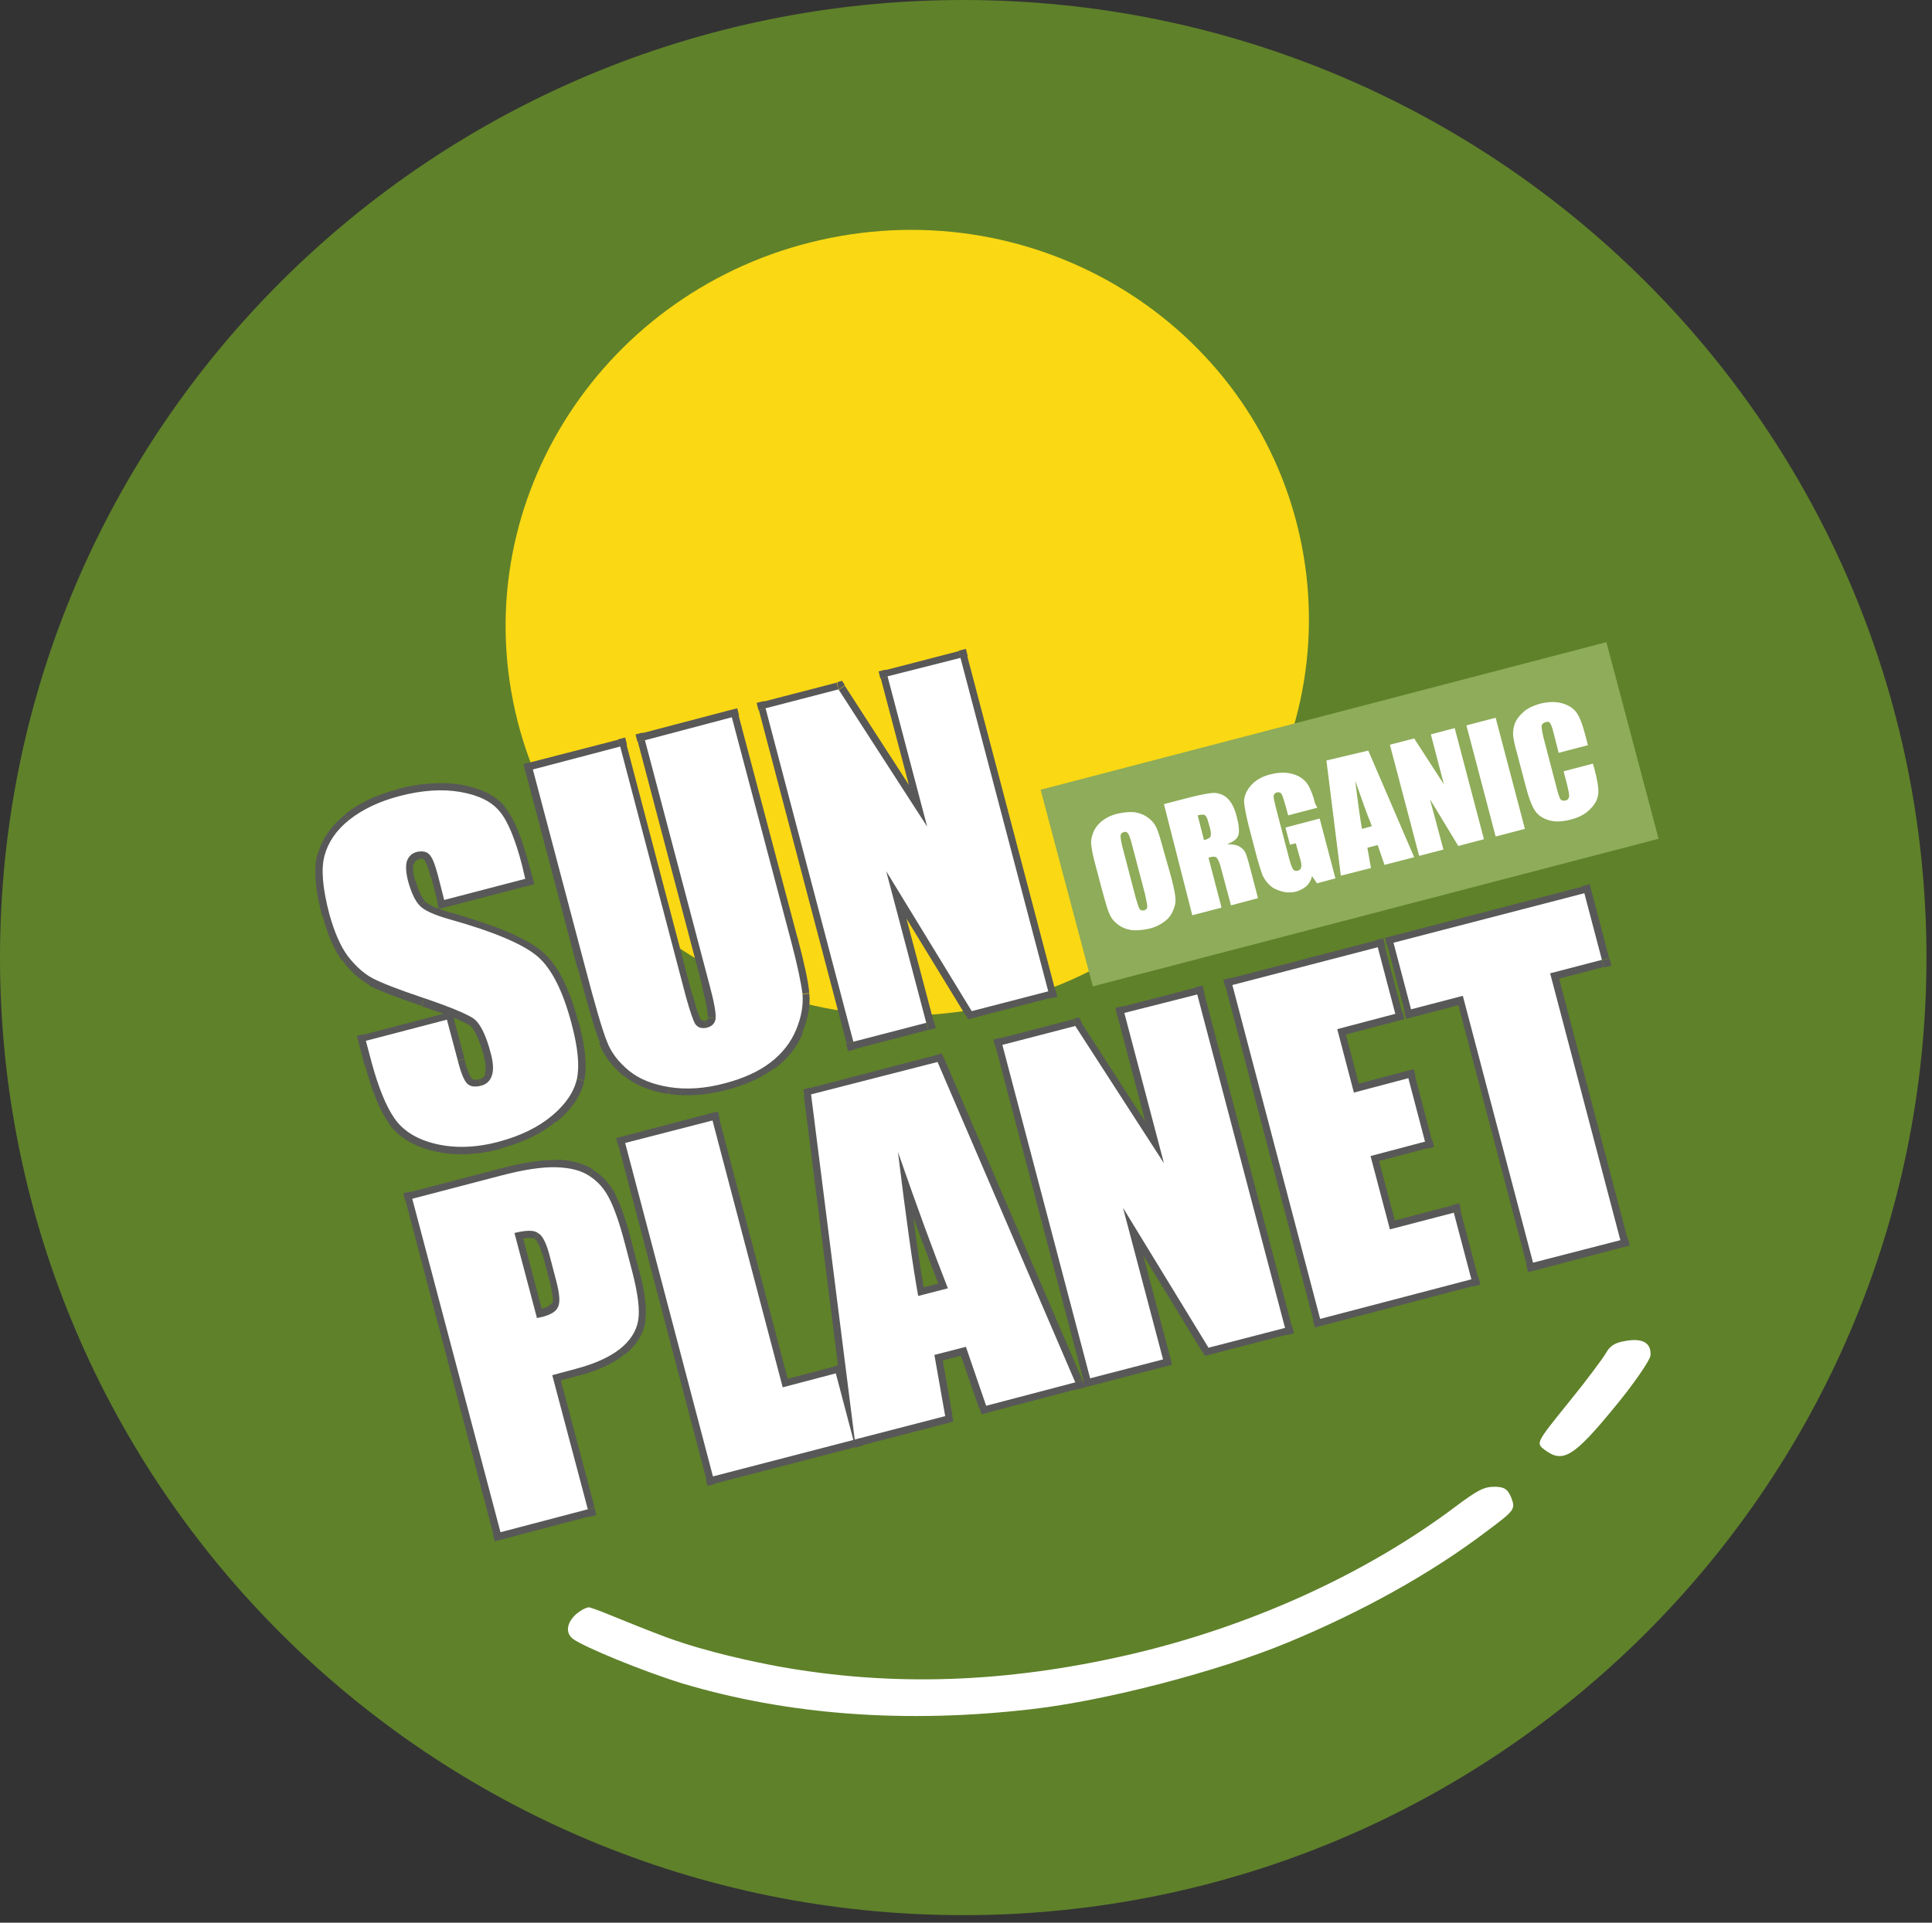
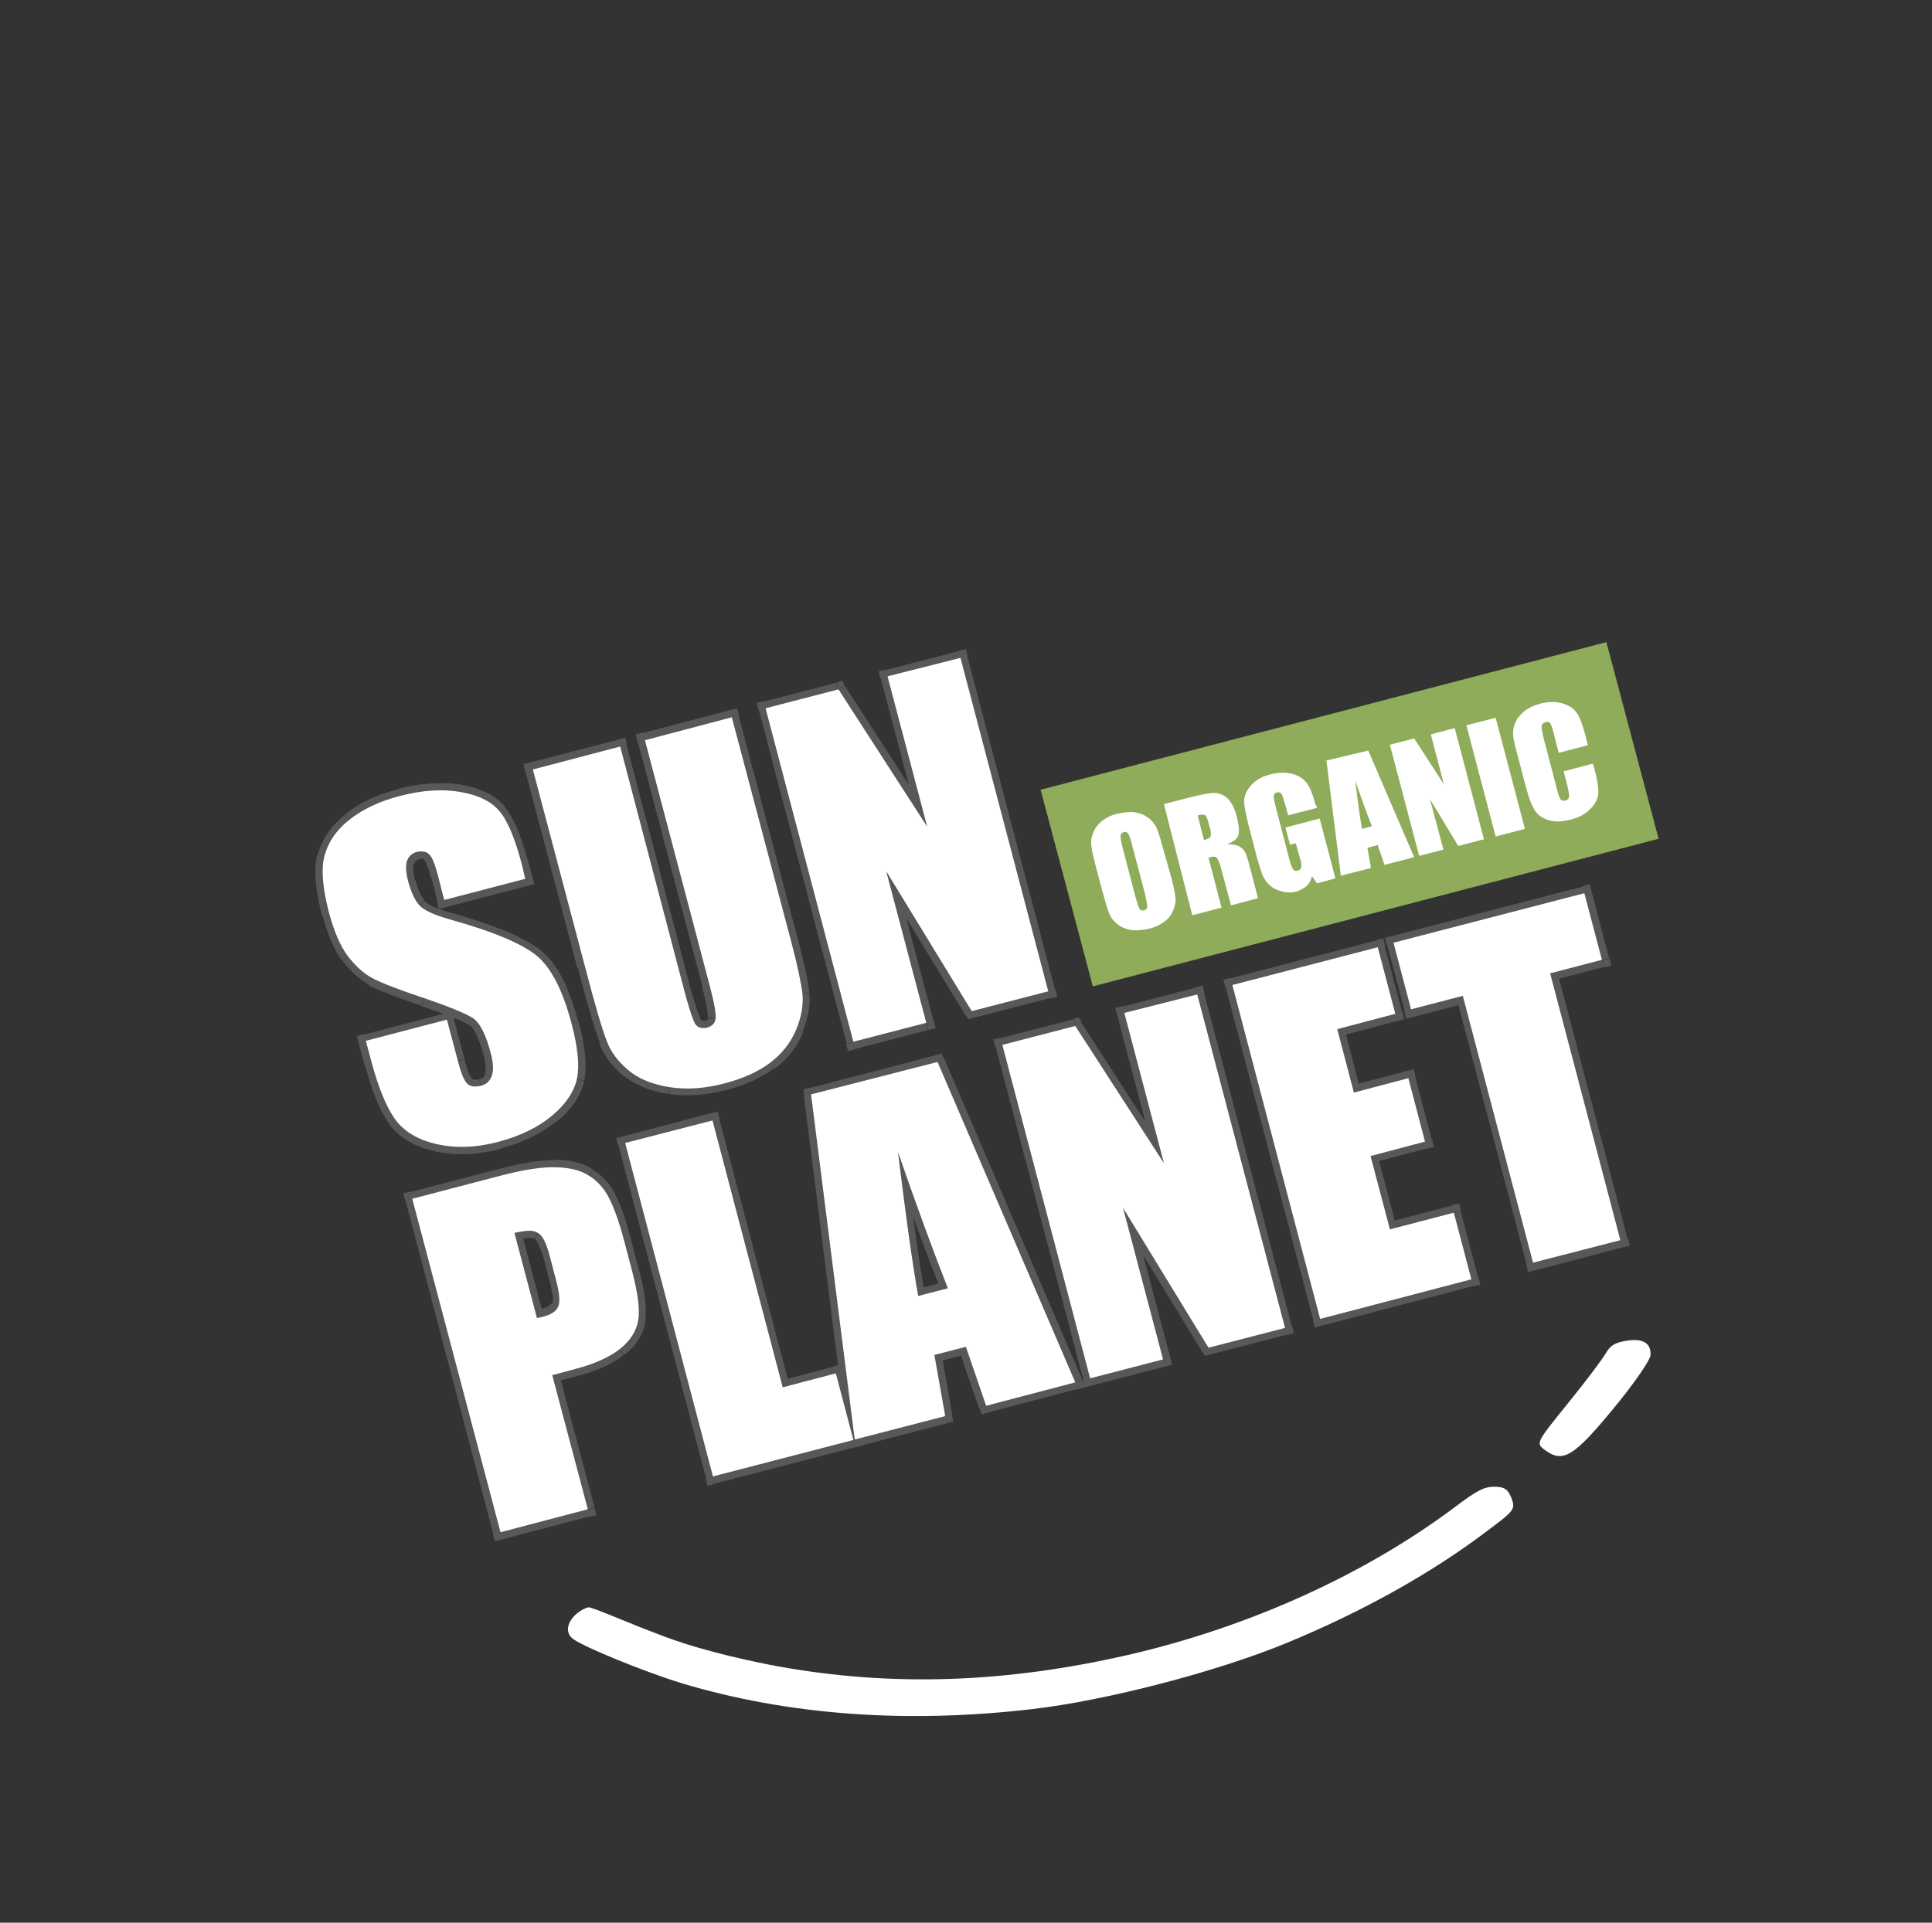
<svg xmlns="http://www.w3.org/2000/svg" width="219" height="218" viewBox="0 0 219 218" fill="none">
  <rect x="0" y="0" width="219" height="218" fill="#333333" stroke="none" />
-   <path d="M109.186 217.147C169.488 217.147 218.372 168.537 218.372 108.574C218.372 48.61 169.488 0 109.186 0C48.884 0 0 48.61 0 108.574C0 168.537 48.884 217.147 109.186 217.147Z" fill="#5F812A" />
-   <path d="M111.55 114.237C136.227 109.312 152.334 85.785 147.526 61.688C142.717 37.591 118.814 22.048 94.136 26.972C69.458 31.897 53.351 55.424 58.16 79.521C62.969 103.618 86.872 119.161 111.55 114.237Z" fill="#FAD814" />
  <path d="M158.215 107.706L179.848 102.094L179.44 100.512L157.807 106.125L158.215 107.706ZM160.817 114.288L158.828 106.737L157.246 107.145L159.236 114.696L160.817 114.288ZM165.664 112.196L159.797 113.727L160.205 115.309L166.073 113.778L165.664 112.196ZM174.644 143.013L166.685 112.758L165.103 113.166L173.063 143.422L174.644 143.013ZM183.522 139.85L173.624 142.452L174.032 144.034L183.93 141.432L183.522 139.85ZM174.95 110.615L182.91 140.87L184.491 140.462L176.532 110.207L174.95 110.615ZM181.379 108.064L175.512 109.594L175.92 111.176L181.787 109.645L181.379 108.064ZM178.828 101.482L180.818 109.033L182.399 108.625L180.41 101.074L178.828 101.482ZM158.011 106.941L157.807 106.125L156.991 106.329L157.195 107.145L158.011 106.941ZM160.001 114.492L159.185 114.696L159.389 115.513L160.205 115.309L160.001 114.492ZM165.869 112.962L166.685 112.758L166.481 111.941L165.664 112.145L165.869 112.962ZM173.828 143.217L173.012 143.422L173.216 144.238L174.032 144.034L173.828 143.217ZM183.726 140.615L183.93 141.432L184.746 141.228L184.542 140.411L183.726 140.615ZM175.716 110.411L175.512 109.594L174.695 109.798L174.899 110.615L175.716 110.411ZM181.634 108.88L181.838 109.696L182.655 109.492L182.45 108.676L181.634 108.88ZM179.593 101.278L180.41 101.074L180.206 100.257L179.389 100.461L179.593 101.278ZM150.46 149.289L140.511 111.482L138.929 111.89L148.878 149.697L150.46 149.289ZM166.583 144.238L149.44 148.728L149.848 150.309L166.991 145.82L166.583 144.238ZM163.981 137.707L165.971 145.258L167.552 144.85L165.562 137.299L163.981 137.707ZM157.756 140.156L165.001 138.268L164.593 136.687L157.348 138.574L157.756 140.156ZM154.542 131.278L156.736 139.595L158.317 139.187L156.123 130.87L154.542 131.278ZM161.328 128.625L155.154 130.258L155.562 131.84L161.736 130.207L161.328 128.625ZM158.828 122.452L160.715 129.646L162.297 129.238L160.409 122.044L158.828 122.452ZM153.674 124.646L159.848 123.013L159.44 121.431L153.266 123.064L153.674 124.646ZM150.766 116.89L152.654 124.084L154.236 123.676L152.348 116.482L150.766 116.89ZM157.96 114.186L151.378 115.921L151.787 117.503L158.368 115.768L157.96 114.186ZM155.358 107.604L157.348 115.156L158.93 114.747L156.94 107.196L155.358 107.604ZM139.899 112.502L156.379 108.217L155.97 106.635L139.49 110.921L139.899 112.502ZM149.644 149.493L148.827 149.697L149.031 150.513L149.848 150.309L149.644 149.493ZM166.787 145.054L166.991 145.871L167.807 145.666L167.603 144.85L166.787 145.054ZM164.797 137.452L165.613 137.248L165.409 136.432L164.593 136.636L164.797 137.452ZM157.552 139.391L156.736 139.595L156.94 140.411L157.756 140.207L157.552 139.391ZM155.358 131.074L155.154 130.258L154.338 130.462L154.542 131.278L155.358 131.074ZM161.532 129.442L161.736 130.258L162.552 130.054L162.348 129.238L161.532 129.442ZM159.644 122.248L160.46 122.044L160.256 121.227L159.44 121.431L159.644 122.248ZM153.47 123.88L152.654 124.084L152.858 124.901L153.674 124.697L153.47 123.88ZM151.582 116.686L151.378 115.87L150.562 116.074L150.766 116.89L151.582 116.686ZM158.164 114.952L158.368 115.768L159.185 115.564L158.981 114.747L158.164 114.952ZM156.174 107.4L156.991 107.196L156.787 106.38L155.97 106.584L156.174 107.4ZM139.694 111.686L139.49 110.87L138.674 111.074L138.878 111.89L139.694 111.686ZM127.653 115.717L135.919 113.574L135.511 111.992L127.245 114.135L127.653 115.717ZM132.705 131.687L128.215 114.645L126.633 115.054L131.123 132.095L132.705 131.687ZM121.174 116.788L131.225 132.35L132.603 131.482L122.551 115.921L121.174 116.788ZM113.827 119.288L122.092 117.145L121.684 115.564L113.418 117.707L113.827 119.288ZM124.388 156.075L114.439 118.268L112.857 118.676L122.806 156.483L124.388 156.075ZM131.633 153.371L123.368 155.514L123.776 157.095L132.041 154.952L131.633 153.371ZM126.531 137.146L131.072 154.34L132.654 153.932L128.113 136.738L126.531 137.146ZM137.705 152.401L128.011 136.534L126.582 137.401L136.276 153.269L137.705 152.401ZM145.46 149.748L136.786 151.993L137.194 153.575L145.868 151.33L145.46 149.748ZM134.898 112.962L144.848 150.769L146.429 150.36L136.48 112.554L134.898 112.962ZM127.449 114.9L127.245 114.084L126.429 114.288L126.633 115.105L127.449 114.9ZM131.939 131.942L131.225 132.401L132.705 131.738L131.939 131.942ZM121.888 116.329L122.602 115.87L122.296 115.36L121.735 115.513L121.888 116.329ZM113.622 118.472L113.418 117.656L112.602 117.86L112.806 118.676L113.622 118.472ZM123.572 156.279L122.755 156.483L122.959 157.299L123.776 157.095L123.572 156.279ZM131.837 154.136L132.041 154.952L132.858 154.748L132.654 153.932L131.837 154.136ZM127.347 136.942L128.062 136.534L126.531 137.146L127.347 136.942ZM136.99 152.809L136.276 153.218L136.582 153.728L137.194 153.575L136.99 152.809ZM145.664 150.565L145.868 151.381L146.684 151.177L146.48 150.36L145.664 150.565ZM135.715 112.758L136.531 112.554L136.327 111.737L135.511 111.941L135.715 112.758ZM104.286 147.758L107.653 146.891L107.245 145.309L103.877 146.177L104.286 147.758ZM100.918 130.717C101.837 138.217 102.602 143.677 103.214 147.095L104.847 146.789C104.235 143.422 103.469 137.962 102.551 130.513L100.918 130.717ZM108.214 145.769C106.582 141.636 104.694 136.483 102.551 130.309L100.969 130.87C103.112 137.044 105.051 142.197 106.684 146.381L108.214 145.769ZM92.194 124.952L106.479 121.227L106.071 119.645L91.785 123.37L92.194 124.952ZM97.704 163.167L92.755 124.033L91.122 124.237L96.071 163.371L97.704 163.167ZM106.939 159.799L96.683 162.453L97.091 164.034L107.347 161.381L106.939 159.799ZM105.102 153.779L106.326 160.718L107.959 160.463L106.735 153.524L105.102 153.779ZM109.286 151.942L105.714 152.86L106.122 154.442L109.694 153.524L109.286 151.942ZM112.551 159.136L110.255 152.452L108.673 152.963L110.969 159.646L112.551 159.136ZM121.684 155.922L111.582 158.575L111.99 160.157L122.092 157.503L121.684 155.922ZM105.51 120.717L121.123 157.044L122.653 156.381L107.041 120.054L105.51 120.717ZM104.081 146.942L103.265 147.095L103.418 147.962L104.286 147.758L104.081 146.942ZM101.735 130.615L102.5 130.36L100.918 130.717L101.735 130.615ZM107.449 146.075L107.653 146.891L108.571 146.636L108.214 145.769L107.449 146.075ZM91.989 124.135L91.785 123.319L91.071 123.523L91.173 124.237L91.989 124.135ZM96.888 163.269L96.071 163.371L96.173 164.289L97.091 164.034L96.888 163.269ZM107.143 160.565L107.347 161.381L108.061 161.177L107.908 160.412L107.143 160.565ZM105.918 153.626L105.714 152.809L105 153.014L105.153 153.779L105.918 153.626ZM109.49 152.707L110.255 152.452L110 151.738L109.235 151.942L109.49 152.707ZM111.786 159.391L111.02 159.646L111.276 160.361L112.041 160.157L111.786 159.391ZM121.888 156.738L122.092 157.554L123.01 157.299L122.653 156.432L121.888 156.738ZM106.275 120.411L107.041 120.105L106.735 119.441L106.02 119.645L106.275 120.411ZM71.07 130.411L80.969 127.809L80.561 126.227L70.662 128.829L71.07 130.411ZM81.632 167.249L71.683 129.442L70.101 129.85L80.05 167.657L81.632 167.249ZM96.53 162.504L80.612 166.636L81.02 168.218L96.939 164.085L96.53 162.504ZM93.928 155.922L95.918 163.473L97.5 163.065L95.51 155.514L93.928 155.922ZM88.928 158.116L94.949 156.534L94.54 154.952L88.52 156.534L88.928 158.116ZM79.948 127.248L87.908 157.503L89.489 157.095L81.53 126.84L79.948 127.248ZM70.867 129.646L70.662 128.829L69.846 129.033L70.05 129.85L70.867 129.646ZM80.816 167.453L79.999 167.657L80.203 168.473L81.02 168.269L80.816 167.453ZM96.734 163.32L96.939 164.136L97.755 163.932L97.551 163.116L96.734 163.32ZM94.745 155.718L95.561 155.514L95.357 154.697L94.54 154.901L94.745 155.718ZM88.724 157.299L87.908 157.503L88.112 158.32L88.928 158.116L88.724 157.299ZM80.765 127.044L81.581 126.84L81.377 126.023L80.561 126.227L80.765 127.044ZM61.428 139.034C60.968 138.779 60.458 138.728 59.948 138.728C59.438 138.728 58.825 138.83 58.111 139.034L58.519 140.615C59.132 140.462 59.591 140.36 59.948 140.36C60.305 140.36 60.509 140.411 60.56 140.462L61.428 139.034ZM63.111 141.891C62.907 141.228 62.703 140.615 62.448 140.156C62.193 139.697 61.887 139.289 61.428 139.034L60.611 140.462C60.662 140.513 60.815 140.615 60.968 140.921C61.121 141.228 61.325 141.687 61.478 142.299L63.111 141.891ZM63.928 145.003L63.111 141.891L61.53 142.299L62.346 145.411L63.928 145.003ZM64.081 148.473C64.285 148.013 64.336 147.503 64.285 146.942C64.234 146.381 64.132 145.717 63.928 145.003L62.346 145.411C62.499 146.075 62.601 146.636 62.652 147.044C62.703 147.452 62.652 147.707 62.601 147.809L64.081 148.473ZM61.785 150.054C62.805 149.799 63.672 149.289 64.03 148.422L62.499 147.758C62.397 147.962 62.142 148.218 61.325 148.422L61.785 150.054ZM61.019 150.258C61.325 150.207 61.581 150.156 61.785 150.105L61.377 148.524C61.172 148.575 60.968 148.626 60.662 148.677L61.019 150.258ZM57.499 140.003L60.05 149.646L61.632 149.238L59.081 139.595L57.499 140.003ZM57.499 173.524L47.55 135.717L45.968 136.125L55.917 173.932L57.499 173.524ZM66.377 170.361L56.478 172.963L56.887 174.545L66.785 171.943L66.377 170.361ZM61.785 156.126L65.815 171.33L67.397 170.922L63.366 155.718L61.785 156.126ZM64.999 154.442L62.346 155.156L62.754 156.738L65.407 156.024L64.999 154.442ZM69.693 152.35C68.621 153.167 67.091 153.881 64.999 154.442L65.407 156.024C67.652 155.463 69.438 154.646 70.713 153.626L69.693 152.35ZM71.53 149.595C71.377 150.616 70.816 151.534 69.744 152.35L70.764 153.626C72.091 152.605 72.907 151.33 73.162 149.85L71.53 149.595ZM70.867 144.442C71.479 146.84 71.683 148.524 71.479 149.595L73.111 149.85C73.367 148.422 73.111 146.483 72.448 144.034L70.867 144.442ZM69.999 141.177L70.867 144.493L72.448 144.085L71.581 140.768L69.999 141.177ZM68.315 136.227C68.826 137.197 69.387 138.83 69.999 141.177L71.581 140.768C70.969 138.37 70.356 136.585 69.744 135.462L68.315 136.227ZM66.377 134.034C67.193 134.544 67.856 135.258 68.315 136.227L69.795 135.462C69.183 134.289 68.315 133.319 67.244 132.656L66.377 134.034ZM63.009 133.166C64.489 133.217 65.56 133.523 66.326 133.983L67.244 132.605C66.121 131.891 64.744 131.534 63.06 131.482L63.009 133.166ZM56.887 134.136C59.54 133.421 61.581 133.115 63.009 133.166L63.06 131.534C61.377 131.482 59.183 131.84 56.478 132.554L56.887 134.136ZM46.937 136.738L56.887 134.136L56.478 132.554L46.529 135.156L46.937 136.738ZM60.866 149.442L60.05 149.646L60.254 150.411L61.019 150.258L60.866 149.442ZM58.315 139.799L58.111 138.983L57.295 139.187L57.499 140.003L58.315 139.799ZM56.682 173.728L55.866 173.932L56.07 174.749L56.887 174.545L56.682 173.728ZM66.581 171.177L66.785 171.994L67.601 171.789L67.397 170.973L66.581 171.177ZM62.55 155.922L62.346 155.105L61.53 155.31L61.734 156.126L62.55 155.922ZM46.733 135.921L46.529 135.105L45.713 135.309L45.917 136.125L46.733 135.921Z" fill="#585858" />
  <path d="M179.592 101.277L181.582 108.828L175.715 110.359L183.674 140.615L173.776 143.166L165.817 112.91L159.949 114.441L157.959 106.889L179.592 101.277ZM139.694 111.685L156.174 107.4L158.163 114.951L151.582 116.686L153.469 123.88L159.643 122.247L161.531 129.441L155.357 131.074L157.551 139.39L164.796 137.502L166.786 145.054L149.643 149.543L139.694 111.685ZM135.714 112.757L145.663 150.564L136.989 152.809L127.295 136.941L131.836 154.135L123.571 156.278L113.622 118.471L121.887 116.328L131.938 131.89L127.448 114.849L135.714 112.757ZM107.448 146.074C105.815 141.941 103.928 136.788 101.785 130.614C102.703 138.115 103.468 143.574 104.081 146.941L107.448 146.074ZM106.274 120.41L121.887 156.737L111.785 159.391L109.489 152.707L105.917 153.625L107.142 160.564L96.887 163.217L91.938 124.084L106.274 120.41ZM80.764 127.043L88.723 157.299L94.744 155.717L96.734 163.268L80.815 167.401L70.866 129.594L80.764 127.043ZM58.314 139.798L60.865 149.441C61.172 149.39 61.376 149.339 61.58 149.288C62.498 149.033 63.059 148.676 63.263 148.166C63.519 147.605 63.416 146.635 63.059 145.258L62.243 142.145C61.886 140.87 61.478 140.053 60.967 139.798C60.508 139.441 59.59 139.492 58.314 139.798ZM46.732 135.921L56.682 133.319C59.386 132.604 61.478 132.298 63.059 132.349C64.641 132.4 65.865 132.706 66.784 133.319C67.753 133.931 68.468 134.747 69.029 135.819C69.59 136.89 70.202 138.574 70.814 140.921L71.682 144.237C72.294 146.635 72.549 148.472 72.345 149.697C72.141 150.921 71.427 152.043 70.253 152.962C69.08 153.88 67.396 154.646 65.253 155.207L62.6 155.921L66.631 171.126L56.733 173.728L46.732 135.921Z" fill="white" />
  <path d="M100.817 77.552L109.083 75.409L108.675 73.828L100.409 75.971L100.817 77.552ZM105.919 93.573L101.429 76.532L99.848 76.94L104.338 93.981L105.919 93.573ZM94.388 78.624L104.44 94.185L105.817 93.318L95.766 77.757L94.388 78.624ZM86.99 81.124L95.256 78.981L94.848 77.399L86.582 79.542L86.99 81.124ZM97.552 117.91L87.603 80.103L86.021 80.512L95.97 118.319L97.552 117.91ZM104.797 115.206L96.531 117.349L96.94 118.931L105.205 116.788L104.797 115.206ZM99.695 98.981L104.236 116.176L105.817 115.768L101.276 98.573L99.695 98.981ZM110.868 114.237L101.174 98.369L99.746 99.237L109.44 115.104L110.868 114.237ZM118.624 111.584L109.95 113.829L110.358 115.41L119.032 113.165L118.624 111.584ZM108.062 74.797L118.011 112.604L119.593 112.196L109.644 74.389L108.062 74.797ZM100.613 76.736L100.409 75.92L99.593 76.124L99.797 76.94L100.613 76.736ZM105.103 93.777L104.389 94.237L105.868 93.573L105.103 93.777ZM95.052 78.165L95.766 77.706L95.46 77.195L94.899 77.348L95.052 78.165ZM86.786 80.308L86.582 79.491L85.766 79.695L85.97 80.512L86.786 80.308ZM96.736 118.166L95.919 118.37L96.123 119.186L96.94 118.982L96.736 118.166ZM105.052 115.972L105.256 116.788L106.072 116.584L105.868 115.768L105.052 115.972ZM100.511 98.777L101.225 98.369L99.695 98.981L100.511 98.777ZM110.154 114.645L109.44 115.053L109.746 115.563L110.358 115.41L110.154 114.645ZM118.828 112.4L119.032 113.216L119.848 113.012L119.644 112.196L118.828 112.4ZM108.879 74.593L109.695 74.389L109.491 73.573L108.675 73.777L108.879 74.593ZM73.266 84.695L83.164 82.093L82.756 80.512L72.857 83.114L73.266 84.695ZM81.225 111.533L73.878 83.675L72.296 84.083L79.643 111.941L81.225 111.533ZM81.888 115.512C81.939 115.104 81.888 114.594 81.735 113.931C81.633 113.267 81.429 112.502 81.174 111.533L79.592 111.941C79.847 112.859 80.001 113.625 80.103 114.186C80.205 114.798 80.256 115.155 80.204 115.308L81.888 115.512ZM80.307 117.298C80.715 117.196 81.123 116.992 81.429 116.686C81.735 116.38 81.888 115.921 81.939 115.512L80.307 115.41C80.307 115.512 80.255 115.563 80.255 115.563C80.204 115.614 80.153 115.665 79.949 115.717L80.307 117.298ZM78.164 116.584C78.419 116.89 78.725 117.145 79.133 117.298C79.541 117.4 79.95 117.4 80.307 117.298L79.898 115.717C79.745 115.768 79.643 115.768 79.643 115.717C79.643 115.717 79.592 115.665 79.49 115.614L78.164 116.584ZM76.888 113.216C77.092 114.033 77.296 114.747 77.5 115.308C77.704 115.819 77.858 116.278 78.113 116.584L79.49 115.665C79.388 115.563 79.286 115.257 79.082 114.747C78.929 114.237 78.725 113.625 78.521 112.808L76.888 113.216ZM69.439 84.849L76.888 113.216L78.47 112.808L71.021 84.44L69.439 84.849ZM60.561 88.012L70.459 85.461L70.051 83.879L60.153 86.43L60.561 88.012ZM67.041 109.39L61.123 86.991L59.541 87.4L65.459 109.798L67.041 109.39ZM69.49 117.655C68.98 116.431 68.215 113.676 67.092 109.39L65.51 109.798C66.633 114.033 67.449 116.89 68.01 118.217L69.49 117.655ZM71.735 120.717C70.663 119.798 69.898 118.829 69.439 117.655L67.908 118.268C68.47 119.696 69.388 120.921 70.663 121.992L71.735 120.717ZM76.021 122.4C74.184 122.145 72.806 121.533 71.735 120.666L70.663 121.941C71.99 123.013 73.674 123.727 75.715 124.033L76.021 122.4ZM81.99 121.992C79.796 122.553 77.806 122.706 76.021 122.4L75.766 124.033C77.858 124.339 80.052 124.186 82.398 123.574L81.99 121.992ZM86.786 119.798C85.562 120.717 83.98 121.482 81.99 121.992L82.398 123.574C84.541 123.013 86.327 122.196 87.756 121.125L86.786 119.798ZM89.439 116.431C88.878 117.757 88.011 118.88 86.786 119.849L87.807 121.176C89.286 120.053 90.358 118.727 91.021 117.094L89.439 116.431ZM90.103 112.808C90.205 113.829 90.001 115.053 89.439 116.431L90.97 117.043C91.582 115.461 91.888 114.033 91.735 112.655L90.103 112.808ZM88.827 106.788C89.593 109.645 90.001 111.635 90.103 112.757L91.735 112.604C91.633 111.329 91.174 109.237 90.409 106.329L88.827 106.788ZM82.143 81.532L88.827 106.788L90.409 106.38L83.725 81.124L82.143 81.532ZM73.061 83.879L72.857 83.063L72.041 83.267L72.245 84.083L73.061 83.879ZM70.255 84.644L71.072 84.44L70.868 83.624L70.051 83.828L70.255 84.644ZM60.357 87.246L60.153 86.43L59.337 86.634L59.541 87.451L60.357 87.246ZM82.96 81.328L83.776 81.124L83.572 80.308L82.756 80.512L82.96 81.328ZM58.367 98.369L58.776 99.849L60.357 99.441L59.949 97.961L58.367 98.369ZM55.969 92.553C56.786 93.471 57.602 95.359 58.367 98.369L59.949 97.961C59.133 94.951 58.265 92.757 57.194 91.481L55.969 92.553ZM52.041 90.614C53.98 90.971 55.204 91.634 55.969 92.502L57.245 91.481C56.173 90.155 54.49 89.389 52.347 88.981L52.041 90.614ZM45.51 91.073C48.01 90.41 50.153 90.308 52.041 90.614L52.347 88.981C50.204 88.624 47.755 88.777 45.102 89.44L45.51 91.073ZM40.102 93.624C41.428 92.502 43.214 91.685 45.51 91.073L45.102 89.492C42.653 90.104 40.663 91.073 39.081 92.349L40.102 93.624ZM37.602 97.298C37.959 95.971 38.775 94.747 40.102 93.675L39.081 92.4C37.5 93.675 36.479 95.155 36.02 96.89L37.602 97.298ZM38.163 103.522C37.398 100.665 37.244 98.624 37.602 97.298L35.969 96.89C35.51 98.624 35.765 101.022 36.53 103.931L38.163 103.522ZM40.102 107.961C39.336 106.941 38.673 105.461 38.163 103.471L36.581 103.88C37.142 105.971 37.857 107.655 38.775 108.931L40.102 107.961ZM42.653 110.257C41.785 109.798 40.969 109.033 40.153 107.961L38.826 108.931C39.745 110.155 40.765 111.074 41.887 111.686L42.653 110.257ZM48.316 112.451C45.408 111.482 43.571 110.716 42.602 110.257L41.836 111.737C42.908 112.298 44.898 113.063 47.755 114.033L48.316 112.451ZM54.031 114.798C53.112 114.186 51.173 113.421 48.316 112.502L47.806 114.084C50.714 115.053 52.449 115.768 53.163 116.227L54.031 114.798ZM56.48 119.39C56.173 118.268 55.867 117.298 55.459 116.533C55.102 115.768 54.643 115.155 54.082 114.798L53.163 116.176C53.367 116.329 53.673 116.635 53.98 117.298C54.286 117.91 54.592 118.778 54.898 119.849L56.48 119.39ZM56.531 122.247C56.786 121.431 56.735 120.461 56.428 119.39L54.847 119.798C55.102 120.768 55.102 121.38 54.949 121.737L56.531 122.247ZM54.745 123.982C55.663 123.727 56.327 123.166 56.582 122.247L55 121.788C54.898 122.094 54.745 122.247 54.337 122.4L54.745 123.982ZM52.398 123.523C53.061 124.084 53.877 124.186 54.694 123.931L54.286 122.349C53.775 122.502 53.622 122.4 53.52 122.298L52.398 123.523ZM51.071 120.513C51.275 121.227 51.479 121.839 51.684 122.349C51.888 122.808 52.092 123.268 52.398 123.523L53.52 122.349C53.469 122.298 53.367 122.145 53.163 121.737C53.01 121.329 52.806 120.819 52.653 120.104L51.071 120.513ZM49.847 115.87L51.071 120.461L52.653 120.053L51.428 115.461L49.847 115.87ZM41.683 118.88L50.867 116.482L50.459 114.9L41.275 117.298L41.683 118.88ZM42.908 120.359L42.245 117.859L40.663 118.268L41.326 120.768L42.908 120.359ZM45.408 126.431C44.489 125.155 43.673 123.166 42.959 120.359L41.377 120.768C42.142 123.625 43.01 125.87 44.081 127.349L45.408 126.431ZM49.592 128.931C47.602 128.472 46.224 127.605 45.408 126.38L44.03 127.349C45.153 128.931 46.939 130.003 49.184 130.513L49.592 128.931ZM56.377 128.676C53.826 129.339 51.581 129.39 49.592 128.931L49.184 130.513C51.48 131.074 54.031 130.972 56.786 130.258L56.377 128.676ZM62.041 125.87C60.561 127.094 58.673 128.013 56.377 128.625L56.786 130.207C59.286 129.543 61.429 128.523 63.112 127.094L62.041 125.87ZM64.592 122.196C64.337 123.37 63.572 124.645 62.041 125.921L63.112 127.196C64.796 125.768 65.868 124.237 66.225 122.553L64.592 122.196ZM63.98 116.329C64.694 118.982 64.847 120.921 64.592 122.145L66.225 122.502C66.582 120.87 66.327 118.625 65.612 115.921L63.98 116.329ZM60.408 109.135C61.786 110.359 63.01 112.655 63.98 116.329L65.561 115.921C64.592 112.145 63.265 109.441 61.48 107.91L60.408 109.135ZM50.714 105.104C53.214 105.818 55.306 106.533 56.939 107.196C58.571 107.91 59.694 108.522 60.408 109.135L61.48 107.91C60.612 107.145 59.286 106.431 57.551 105.665C55.867 104.951 53.724 104.237 51.122 103.471L50.714 105.104ZM46.938 103.267C47.296 103.675 47.806 103.982 48.418 104.288C49.03 104.594 49.796 104.849 50.714 105.104L51.173 103.522C50.306 103.267 49.643 103.012 49.132 102.808C48.622 102.553 48.316 102.349 48.163 102.196L46.938 103.267ZM45.459 100.206C45.816 101.533 46.275 102.553 46.938 103.267L48.163 102.145C47.806 101.737 47.398 100.971 47.092 99.798L45.459 100.206ZM45.357 97.451C45.102 98.216 45.204 99.186 45.459 100.206L47.041 99.798C46.785 98.879 46.785 98.267 46.888 97.91L45.357 97.451ZM47.092 95.818C46.224 96.022 45.612 96.583 45.357 97.451L46.938 97.961C47.041 97.655 47.194 97.502 47.551 97.4L47.092 95.818ZM49.184 96.226C48.571 95.716 47.857 95.614 47.092 95.818L47.5 97.4C47.857 97.298 47.959 97.4 48.061 97.451L49.184 96.226ZM50.459 99.032C50.306 98.369 50.102 97.808 49.898 97.349C49.745 96.941 49.49 96.532 49.184 96.226L48.061 97.451C48.061 97.451 48.061 97.451 48.112 97.502C48.112 97.502 48.163 97.553 48.163 97.604C48.214 97.706 48.265 97.808 48.367 98.012C48.52 98.369 48.673 98.828 48.826 99.492L50.459 99.032ZM51.173 101.839L50.459 99.032L48.877 99.441L49.592 102.247L51.173 101.839ZM59.337 98.879L50.153 101.277L50.561 102.859L59.745 100.461L59.337 98.879ZM50.663 115.665L51.48 115.461L51.275 114.645L50.459 114.849L50.663 115.665ZM41.479 118.063L41.275 117.247L40.459 117.451L40.663 118.268L41.479 118.063ZM50.357 102.043L49.541 102.247L49.745 103.063L50.561 102.859L50.357 102.043ZM59.541 99.645L59.745 100.461L60.561 100.257L60.357 99.441L59.541 99.645Z" fill="#585858" />
  <path d="M108.874 74.593L118.823 112.4L110.149 114.645L100.455 98.777L104.996 115.971L96.731 118.114L86.781 80.307L95.047 78.164L105.098 93.726L100.608 76.685L108.874 74.593ZM82.955 81.328L89.638 106.583C90.404 109.44 90.812 111.481 90.965 112.706C91.067 113.93 90.863 115.257 90.251 116.737C89.638 118.216 88.669 119.441 87.343 120.461C86.016 121.482 84.332 122.247 82.24 122.808C79.995 123.42 77.853 123.573 75.914 123.267C73.975 122.961 72.444 122.349 71.271 121.379C70.097 120.41 69.23 119.288 68.771 118.012C68.26 116.737 67.444 113.93 66.322 109.645L60.403 87.246L70.301 84.644L77.751 113.012C78.21 114.645 78.567 115.716 78.822 116.124C79.128 116.532 79.536 116.634 80.097 116.532C80.71 116.379 81.067 116.022 81.118 115.461C81.169 114.9 80.965 113.675 80.455 111.787L73.108 83.93L82.955 81.328ZM59.536 99.644L50.352 102.042L49.638 99.236C49.281 97.91 48.974 97.144 48.617 96.838C48.311 96.532 47.852 96.481 47.291 96.583C46.678 96.736 46.321 97.093 46.117 97.654C45.964 98.216 46.015 98.981 46.27 99.951C46.627 101.226 47.035 102.093 47.546 102.655C48.056 103.216 49.178 103.726 50.964 104.236C56.066 105.665 59.383 107.093 60.964 108.471C62.546 109.849 63.822 112.4 64.791 116.073C65.505 118.777 65.709 120.818 65.403 122.298C65.097 123.726 64.179 125.155 62.597 126.482C61.015 127.808 59.026 128.778 56.577 129.441C53.923 130.155 51.525 130.206 49.383 129.696C47.24 129.186 45.709 128.216 44.74 126.839C43.77 125.461 42.903 123.318 42.138 120.512L41.474 118.012L50.658 115.614L51.883 120.206C52.24 121.635 52.597 122.502 52.954 122.859C53.311 123.216 53.821 123.267 54.485 123.114C55.148 122.961 55.556 122.553 55.76 121.941C55.964 121.328 55.913 120.512 55.658 119.543C55.097 117.298 54.383 115.92 53.566 115.41C52.75 114.9 50.913 114.134 48.056 113.165C45.148 112.196 43.209 111.43 42.239 110.92C41.27 110.41 40.301 109.542 39.433 108.42C38.566 107.247 37.903 105.665 37.342 103.675C36.576 100.767 36.372 98.573 36.78 97.042C37.188 95.512 38.107 94.134 39.586 92.96C41.066 91.787 42.954 90.869 45.301 90.256C47.852 89.593 50.148 89.44 52.189 89.797C54.23 90.154 55.709 90.869 56.628 91.991C57.546 93.063 58.413 95.154 59.179 98.114L59.536 99.644Z" fill="white" />
  <path d="M117.957 89.543L182.091 72.808L188.01 95.104L123.876 111.839L117.957 89.543Z" fill="#8EAC59" />
  <path d="M179.998 84.491L176.682 85.359L176.121 83.165C175.968 82.501 175.815 82.144 175.713 81.991C175.611 81.838 175.406 81.787 175.202 81.889C174.947 81.94 174.794 82.093 174.743 82.297C174.743 82.501 174.794 82.909 174.947 83.573L176.478 89.44C176.631 90.052 176.784 90.461 176.886 90.614C176.988 90.767 177.192 90.818 177.447 90.767C177.702 90.716 177.804 90.563 177.855 90.359C177.906 90.154 177.804 89.695 177.651 89.032L177.243 87.45L180.56 86.583L180.713 87.093C181.07 88.42 181.223 89.338 181.172 89.95C181.121 90.563 180.866 91.124 180.305 91.685C179.794 92.246 179.08 92.654 178.111 92.91C177.141 93.165 176.325 93.216 175.61 93.012C174.896 92.808 174.335 92.45 173.978 91.889C173.621 91.328 173.264 90.41 172.957 89.185L171.988 85.511C171.733 84.593 171.58 83.93 171.529 83.471C171.478 83.011 171.529 82.501 171.733 81.991C171.937 81.481 172.294 81.073 172.753 80.665C173.264 80.256 173.825 80.001 174.539 79.797C175.508 79.542 176.376 79.542 177.09 79.746C177.804 79.95 178.366 80.307 178.723 80.817C179.08 81.328 179.386 82.144 179.692 83.318L179.998 84.491ZM169.539 81.379L172.855 93.981L169.539 94.849L166.223 82.246L169.539 81.379ZM164.896 82.552L168.212 95.155L165.304 95.92L162.09 90.614L163.62 96.328L160.865 97.042L157.549 84.44L160.304 83.726L163.671 88.93L162.192 83.267L164.896 82.552ZM155.508 93.675C154.947 92.297 154.335 90.563 153.62 88.522C153.926 91.022 154.181 92.859 154.386 93.981L155.508 93.675ZM155.1 85.103L160.304 97.195L156.937 98.063L156.171 95.818L154.998 96.124L155.406 98.42L151.988 99.287L150.355 86.226L155.1 85.103ZM149.334 91.583L146.018 92.45L145.712 91.328C145.508 90.614 145.355 90.154 145.253 90.001C145.151 89.848 144.947 89.797 144.742 89.848C144.538 89.899 144.436 90.001 144.385 90.206C144.334 90.359 144.436 90.767 144.589 91.43L146.171 97.502C146.324 98.063 146.477 98.42 146.579 98.573C146.681 98.726 146.885 98.777 147.089 98.726C147.345 98.675 147.447 98.522 147.498 98.318C147.549 98.114 147.498 97.706 147.294 97.093L146.885 95.614L146.222 95.767L145.712 93.828L149.59 92.808L151.375 99.594L149.283 100.155L148.722 99.338C148.62 99.797 148.416 100.155 148.11 100.461C147.804 100.716 147.447 100.92 146.987 101.073C146.426 101.226 145.865 101.226 145.304 101.073C144.742 100.92 144.283 100.716 143.926 100.359C143.569 100.053 143.314 99.644 143.11 99.236C142.957 98.828 142.753 98.165 142.498 97.297L141.528 93.573C141.222 92.348 141.069 91.481 141.018 90.92C141.018 90.359 141.222 89.746 141.732 89.134C142.242 88.522 142.957 88.063 143.977 87.808C144.947 87.552 145.814 87.552 146.528 87.757C147.294 87.96 147.804 88.369 148.161 88.828C148.518 89.338 148.824 90.103 149.079 91.124L149.334 91.583ZM135.763 92.45L136.477 95.257C136.834 95.155 137.089 95.052 137.191 94.9C137.293 94.746 137.293 94.389 137.14 93.828L136.936 93.114C136.834 92.706 136.681 92.45 136.528 92.399C136.426 92.348 136.171 92.348 135.763 92.45ZM131.936 91.175L134.283 90.563C135.814 90.154 136.885 89.95 137.497 89.899C138.059 89.899 138.62 90.052 139.079 90.461C139.538 90.869 139.946 91.583 140.202 92.654C140.457 93.624 140.508 94.338 140.355 94.746C140.202 95.155 139.793 95.461 139.079 95.716C139.793 95.716 140.253 95.818 140.559 96.022C140.865 96.226 141.069 96.43 141.171 96.685C141.273 96.889 141.477 97.502 141.732 98.522L142.6 101.838L139.538 102.655L138.416 98.471C138.263 97.808 138.059 97.4 137.906 97.246C137.753 97.093 137.446 97.093 136.987 97.246L138.467 102.91L135.15 103.777L131.936 91.175ZM128.263 95.563C128.11 95.001 127.956 94.593 127.854 94.491C127.752 94.338 127.599 94.287 127.395 94.338C127.242 94.389 127.089 94.491 127.038 94.644C126.987 94.797 127.038 95.206 127.191 95.869L128.722 101.736C128.926 102.451 129.079 102.91 129.181 103.063C129.283 103.216 129.436 103.267 129.691 103.216C129.895 103.165 130.048 103.012 130.048 102.808C130.048 102.604 129.946 102.094 129.793 101.379L128.263 95.563ZM132.599 98.879C132.957 100.155 133.161 101.073 133.212 101.583C133.314 102.145 133.212 102.655 133.008 103.165C132.803 103.675 132.497 104.134 131.987 104.492C131.528 104.849 130.916 105.155 130.201 105.308C129.538 105.461 128.875 105.512 128.263 105.461C127.65 105.359 127.14 105.155 126.681 104.798C126.222 104.44 125.916 104.032 125.712 103.522C125.507 103.012 125.252 102.145 124.895 100.818L124.334 98.675C123.977 97.4 123.773 96.481 123.722 95.971C123.62 95.41 123.722 94.9 123.926 94.389C124.13 93.879 124.487 93.42 124.946 93.063C125.405 92.706 126.018 92.399 126.732 92.246C127.395 92.093 128.058 92.042 128.62 92.093C129.232 92.195 129.742 92.399 130.201 92.757C130.661 93.114 130.967 93.522 131.171 94.032C131.375 94.542 131.63 95.41 131.987 96.736L132.599 98.879Z" fill="white" />
  <path fill-rule="evenodd" clip-rule="evenodd" d="M182.038 153.421C181.681 154.033 179.794 156.584 177.753 159.084C174.13 163.574 174.079 163.625 175.1 164.391C177.14 165.921 178.365 165.207 182.855 159.748C185.151 156.993 187.039 154.237 187.09 153.676C187.192 152.248 186.171 151.686 184.232 152.044C183.008 152.248 182.498 152.605 182.038 153.421ZM65.25 183.065C64.23 184.034 64.077 185.156 64.944 185.82C66.169 186.738 73.006 189.544 77.342 190.871C89.281 194.442 102.649 195.463 117.037 193.779C125.405 192.81 137.956 189.544 145.864 186.279C154.385 182.758 162.191 178.422 168.518 173.626C171.732 171.228 171.783 171.126 171.324 169.85C170.916 168.83 170.508 168.574 169.385 168.574C168.212 168.574 167.446 168.983 164.997 170.819C154.742 178.524 141.578 184.493 127.803 187.657C113.976 190.82 101.118 191.279 88.159 188.932C85.71 188.473 80.2 187.35 75.608 185.667C71.067 183.983 67.036 182.146 66.679 182.248C66.22 182.35 65.659 182.707 65.25 183.065Z" fill="white" />
</svg>